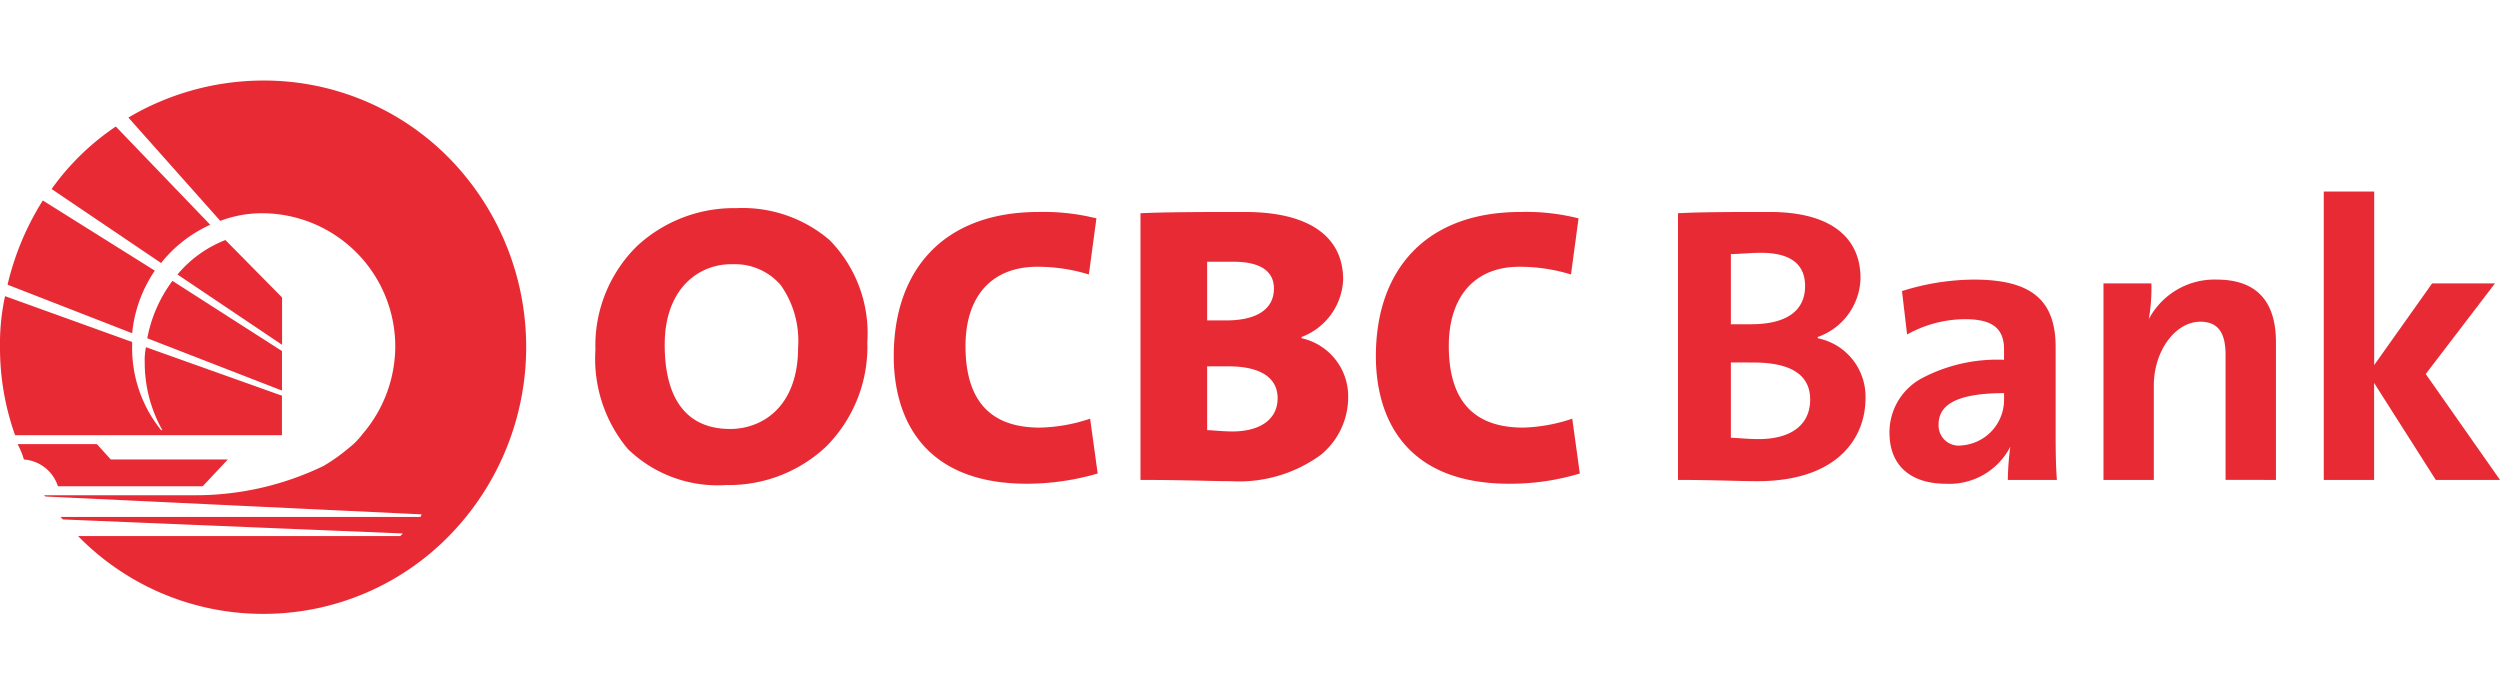
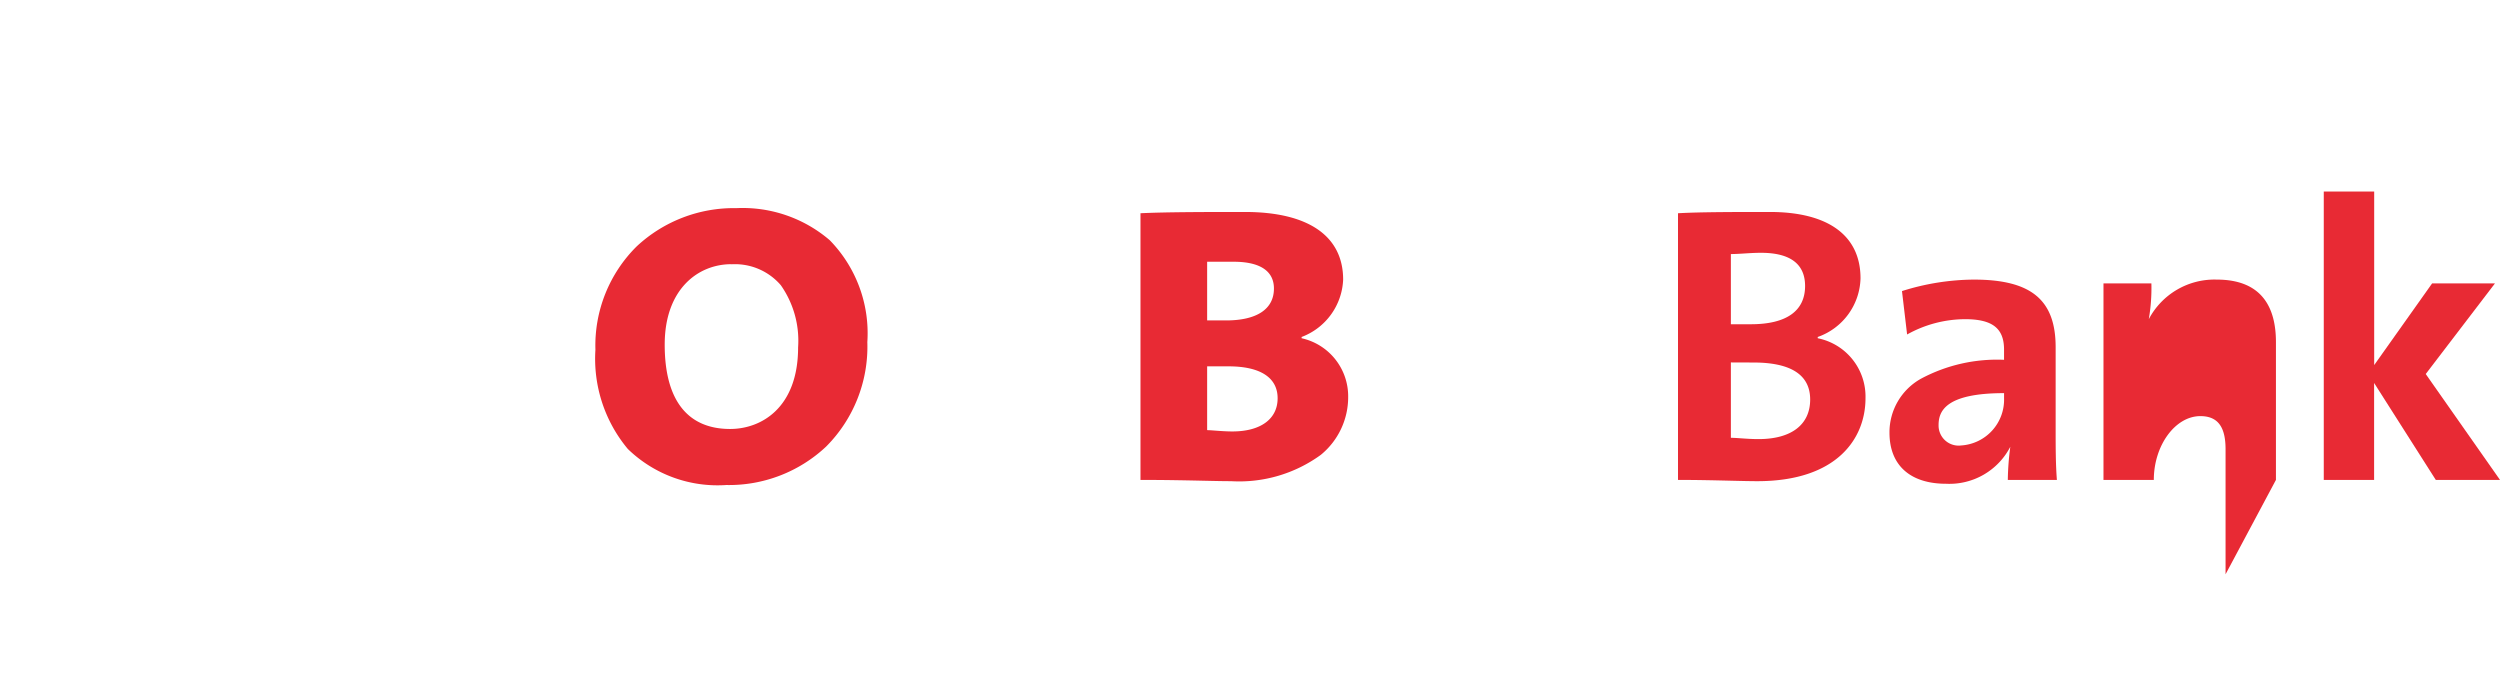
<svg xmlns="http://www.w3.org/2000/svg" id="Group_20" data-name="Group 20" width="180" height="50" viewBox="0 0 120 25.6">
  <defs>
    <clipPath id="clip-path">
-       <path id="Clip_18" data-name="Clip 18" d="M0,0H25.257V25.6H0Z" fill="none" />
-     </clipPath>
+       </clipPath>
  </defs>
  <path id="Fill_1" data-name="Fill 1" d="M3.807,12.922c-.322,0-.75-.01-1.245-.022-.713-.017-1.6-.039-2.562-.039V.061C1.088,0,2.777,0,4.411,0c2.8,0,4.35,1.131,4.35,3.185A3.067,3.067,0,0,1,6.707,6v.061A2.855,2.855,0,0,1,9,8.941C9,10.866,7.638,12.922,3.807,12.922Zm-1.269-5.7V10.84c.129,0,.29.011.476.024.253.018.541.038.852.038,1.575,0,2.478-.692,2.478-1.9,0-1.178-.915-1.776-2.719-1.776ZM3.988,1.96c-.289,0-.556.017-.815.033-.225.014-.437.027-.635.027V5.389H3.5c1.7,0,2.6-.635,2.6-1.837C6.1,2.5,5.391,1.96,3.988,1.96Z" transform="translate(80.544 6.308)" fill="#e82a34" />
  <path id="Fill_3" data-name="Fill 3" d="M2.719,9.8C.991,9.8,0,8.907,0,7.35a2.943,2.943,0,0,1,1.526-2.6,7.737,7.737,0,0,1,3.973-.9v-.49C5.5,2.338,4.939,1.9,3.625,1.9a5.745,5.745,0,0,0-2.779.735L.6.551A11.659,11.659,0,0,1,4.048,0C6.8,0,7.976.971,7.976,3.246V7.227c0,.737,0,1.654.06,2.388H5.68A13.126,13.126,0,0,1,5.8,8.023,3.289,3.289,0,0,1,2.719,9.8ZM5.5,5.45c-2.817,0-3.143.874-3.143,1.531a.963.963,0,0,0,1.088.98A2.2,2.2,0,0,0,5.5,5.7Z" transform="translate(90.695 9.554)" fill="#e82a34" />
-   <path id="Fill_5" data-name="Fill 5" d="M8.278,9.615V3c0-1.653-.665-3-2.84-3A3.562,3.562,0,0,0,2.175,1.9,8.79,8.79,0,0,0,2.3.183H0V9.615H2.416V5.083c0-1.654,1.028-3.062,2.235-3.062.907,0,1.209.612,1.209,1.592v6Z" transform="translate(100.967 9.554)" fill="#e82a34" />
+   <path id="Fill_5" data-name="Fill 5" d="M8.278,9.615V3c0-1.653-.665-3-2.84-3A3.562,3.562,0,0,0,2.175,1.9,8.79,8.79,0,0,0,2.3.183H0V9.615H2.416c0-1.654,1.028-3.062,2.235-3.062.907,0,1.209.612,1.209,1.592v6Z" transform="translate(100.967 9.554)" fill="#e82a34" />
  <path id="Fill_7" data-name="Fill 7" d="M8.459,13.841,4.894,8.758,8.217,4.409H5.2l-2.78,3.92V0H0V13.841H2.416V9.187l2.961,4.654Z" transform="translate(111.541 5.328)" fill="#e82a34" />
  <path id="Fill_9" data-name="Fill 9" d="M6.285,13.29a6.181,6.181,0,0,1-4.729-1.73A6.753,6.753,0,0,1,0,6.8,6.7,6.7,0,0,1,1.979,1.838,6.833,6.833,0,0,1,6.768,0a6.42,6.42,0,0,1,4.479,1.539,6.389,6.389,0,0,1,1.805,4.892,6.788,6.788,0,0,1-1.979,5.015A6.806,6.806,0,0,1,6.285,13.29Zm.241-10.6c-1.594,0-3.2,1.193-3.2,3.858C3.324,9.2,4.41,10.6,6.466,10.6c1.505,0,3.263-1.026,3.263-3.919A4.637,4.637,0,0,0,8.9,3.7,2.9,2.9,0,0,0,6.526,2.695Z" transform="translate(28.58 6.124)" fill="#e82a34" />
-   <path id="Fill_11" data-name="Fill 11" d="M9.789,12.555,9.426,9.922a8.027,8.027,0,0,1-2.417.428c-2.477,0-3.565-1.408-3.565-3.92,0-2.327,1.209-3.8,3.444-3.8A8.366,8.366,0,0,1,9.365,3L9.728.307A10.464,10.464,0,0,0,6.949,0C2.417,0,0,2.756,0,6.921c0,2.939,1.389,6.124,6.4,6.124a12.233,12.233,0,0,0,3.384-.49" transform="translate(42.9 6.308)" fill="#e82a34" />
  <path id="Fill_13" data-name="Fill 13" d="M4.35,12.922c-.334,0-.76-.009-1.3-.021-.821-.018-1.843-.04-3.05-.04V.061C1.269,0,3.346,0,5.015,0,8.054,0,9.728,1.153,9.728,3.246A3.079,3.079,0,0,1,7.734,6v.061A2.853,2.853,0,0,1,9.969,8.88a3.574,3.574,0,0,1-1.314,2.779A6.656,6.656,0,0,1,4.35,12.922ZM3.2,7.41v3.063c.1,0,.243.011.408.023.231.017.518.039.8.039,1.362,0,2.175-.6,2.175-1.593S5.749,7.41,4.229,7.41Zm0-5.021V5.206h.906c1.481,0,2.3-.544,2.3-1.531,0-.841-.668-1.286-1.933-1.286Z" transform="translate(54.743 6.308)" fill="#e82a34" />
-   <path id="Fill_15" data-name="Fill 15" d="M9.789,12.555,9.426,9.922a7.98,7.98,0,0,1-2.356.428C4.592,10.35,3.5,8.942,3.5,6.43c0-2.327,1.209-3.8,3.384-3.8A8.37,8.37,0,0,1,9.365,3L9.728.307A10.186,10.186,0,0,0,6.949,0C2.416,0,0,2.756,0,6.921c0,2.939,1.389,6.124,6.4,6.124a11.593,11.593,0,0,0,3.384-.49" transform="translate(66.042 6.308)" fill="#e82a34" />
  <g id="Group_19" data-name="Group 19">
    <path id="Clip_18-2" data-name="Clip 18" d="M0,0H25.257V25.6H0Z" fill="none" />
    <g id="Group_19-2" data-name="Group 19" clip-path="url(#clip-path)">
-       <path id="Fill_17" data-name="Fill 17" d="M12.628,25.6a12.4,12.4,0,0,1-8.882-3.736H19.215l.121-.123L3.021,21.068,2.9,20.946H20.181l.061-.122L2.175,19.966l-.06-.06H9.123s.068,0,.192,0A14.128,14.128,0,0,0,15.529,18.5a8.657,8.657,0,0,0,1.209-.858,3.476,3.476,0,0,0,.664-.674A6.48,6.48,0,0,0,18.973,12.8,6.4,6.4,0,0,0,12.628,6.37a5.608,5.608,0,0,0-2.054.367L6.163,1.777A12.761,12.761,0,0,1,12.628,0a12.47,12.47,0,0,1,8.943,3.736,12.96,12.96,0,0,1,0,18.105A12.455,12.455,0,0,1,12.628,25.6Zm-2.9-6.124H2.78a1.852,1.852,0,0,0-1.633-1.286,3.67,3.67,0,0,0-.294-.721l-.008-.016H4.653l.664.736h5.619L9.728,19.477Zm3.807-2.451H.725A12.476,12.476,0,0,1,0,12.8a10.819,10.819,0,0,1,.242-2.45l6.1,2.2V12.8a6.268,6.268,0,0,0,1.39,3.98h.06a6.613,6.613,0,0,1-.845-3.245,3.045,3.045,0,0,1,.06-.735l6.526,2.327v1.9Zm0-2.144h0L7.07,12.371A6.64,6.64,0,0,1,8.277,9.616l5.258,3.369v1.9Zm0-2.2h0L8.519,9.31a5.7,5.7,0,0,1,2.3-1.654l2.72,2.756v2.267Zm-7.191-.552h0L.363,9.8A13.222,13.222,0,0,1,2.055,5.757L7.432,9.126a6.429,6.429,0,0,0-1.088,3Zm1.39-3.369h0L2.477,5.207a12.014,12.014,0,0,1,3.082-3l4.532,4.716A6.364,6.364,0,0,0,7.734,8.757Z" transform="translate(0 -0.001)" fill="#e82a34" />
-     </g>
+       </g>
  </g>
</svg>